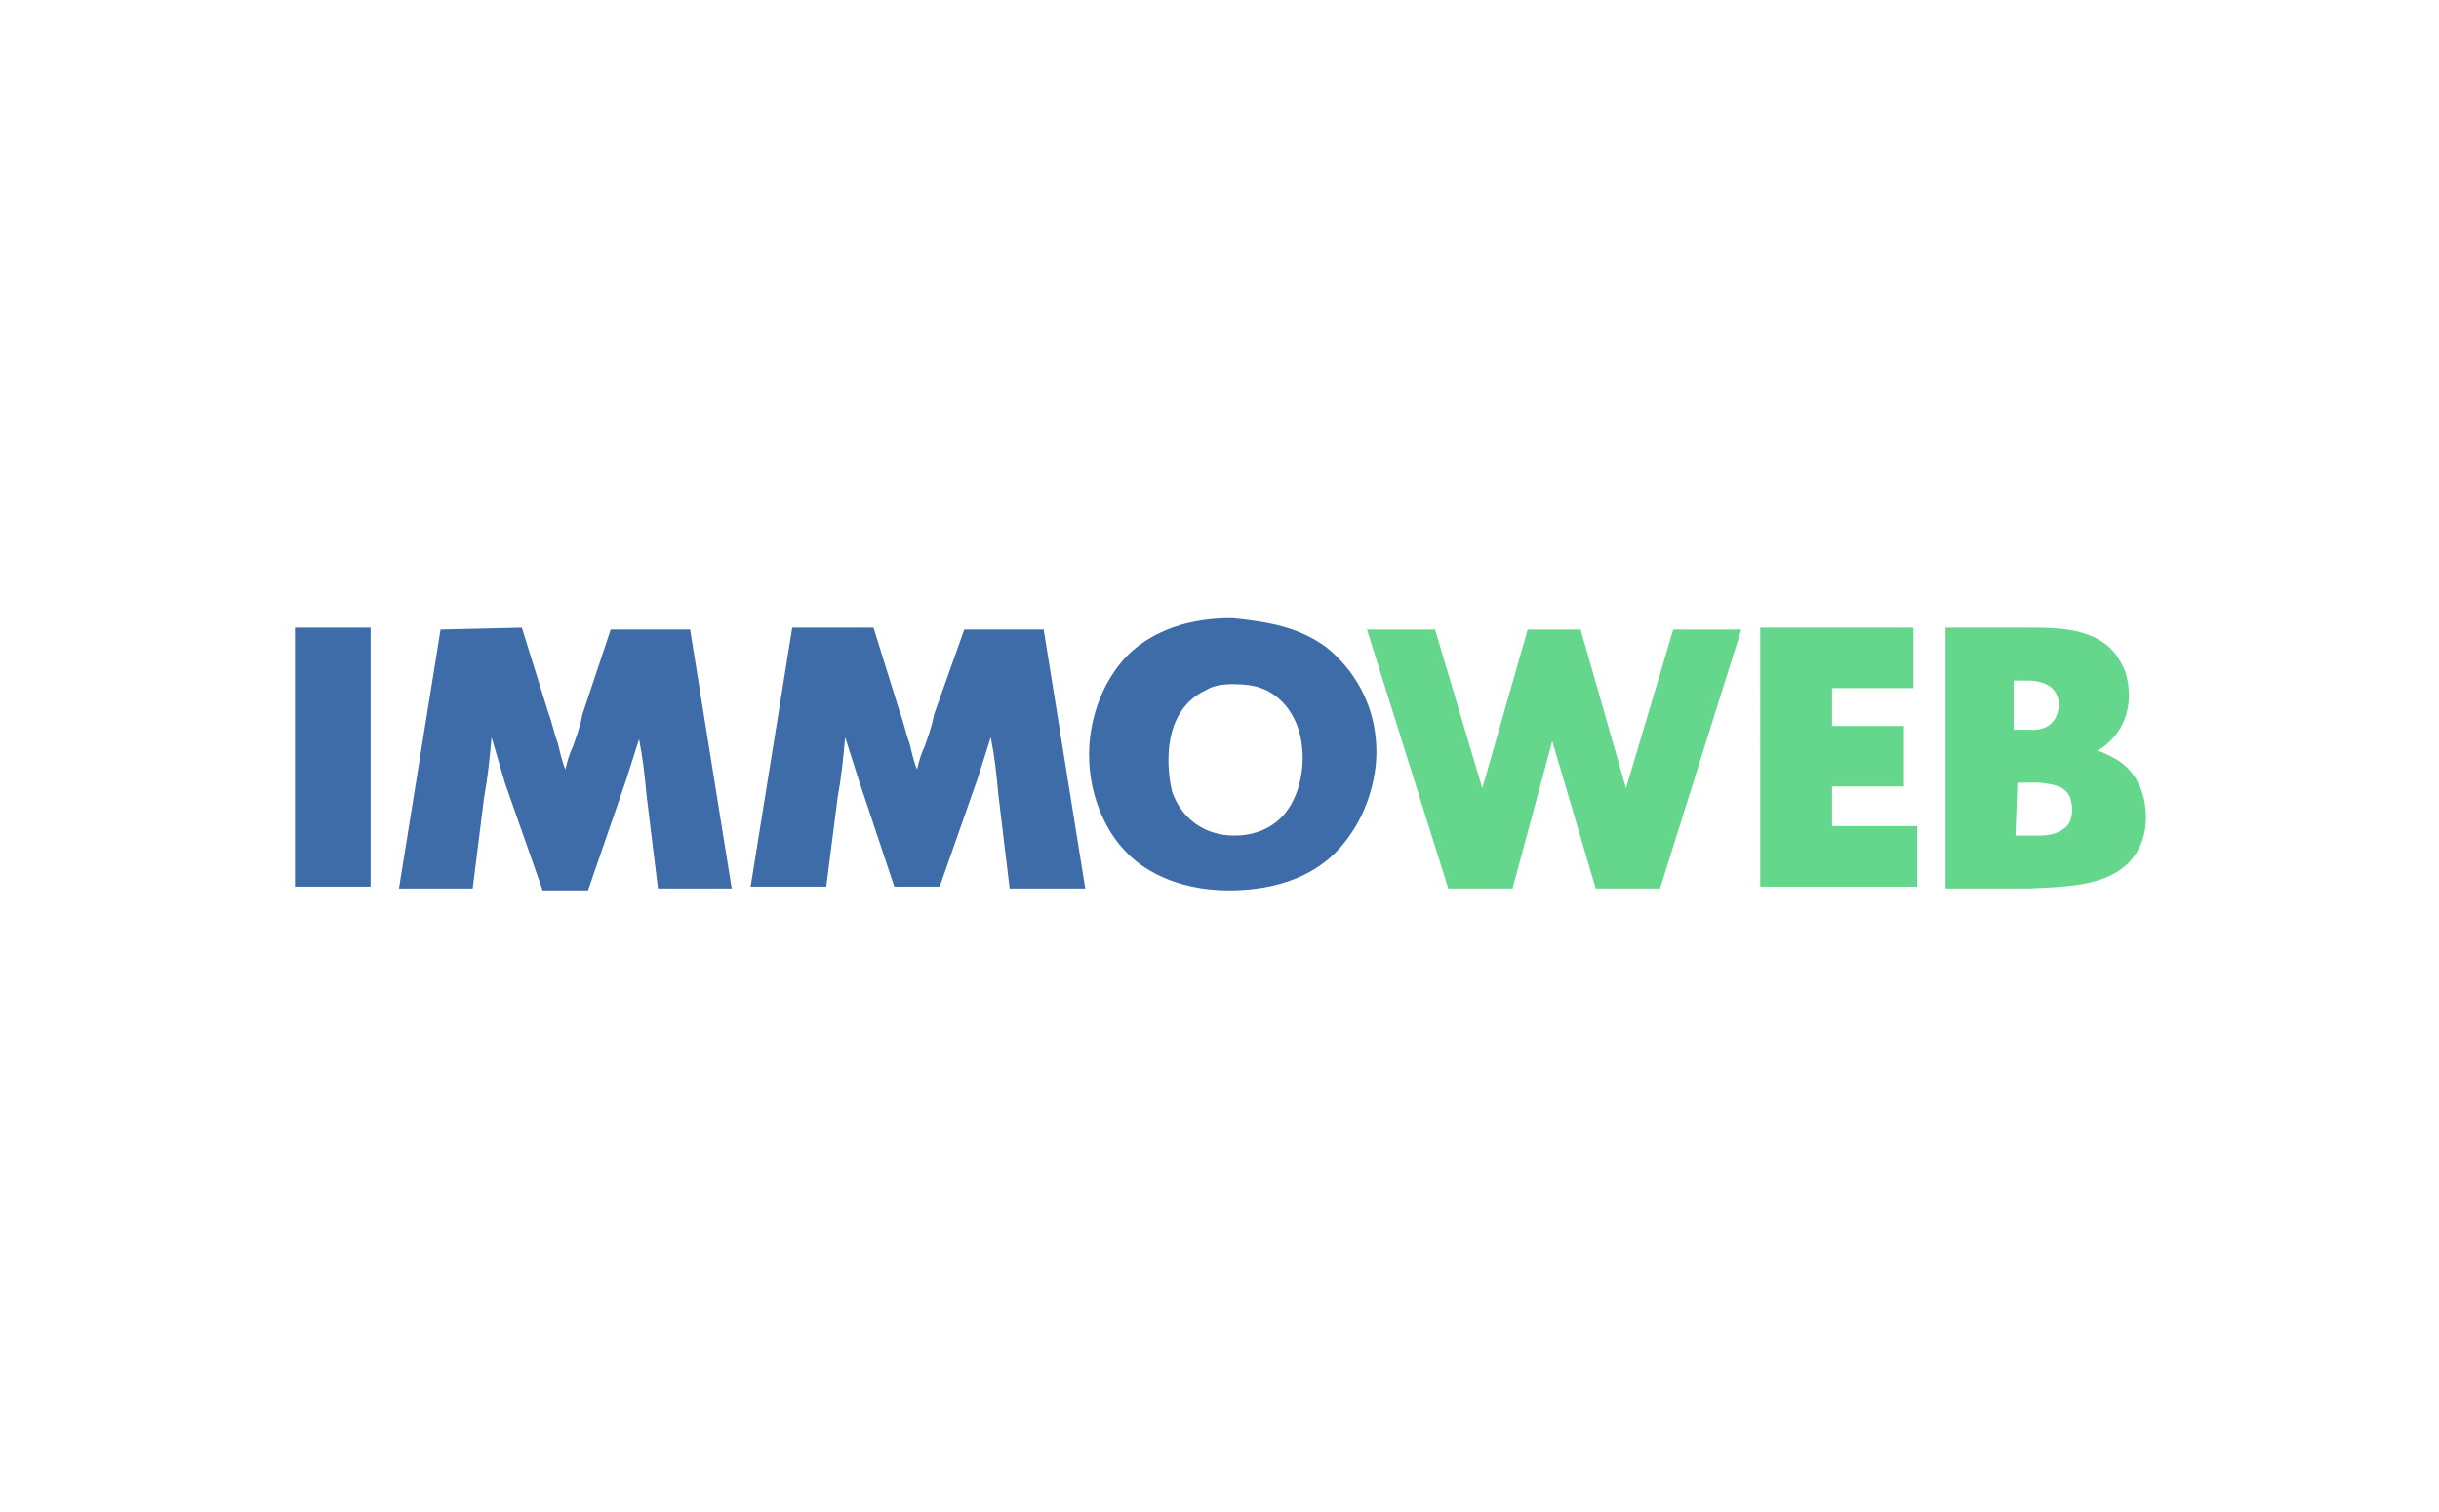
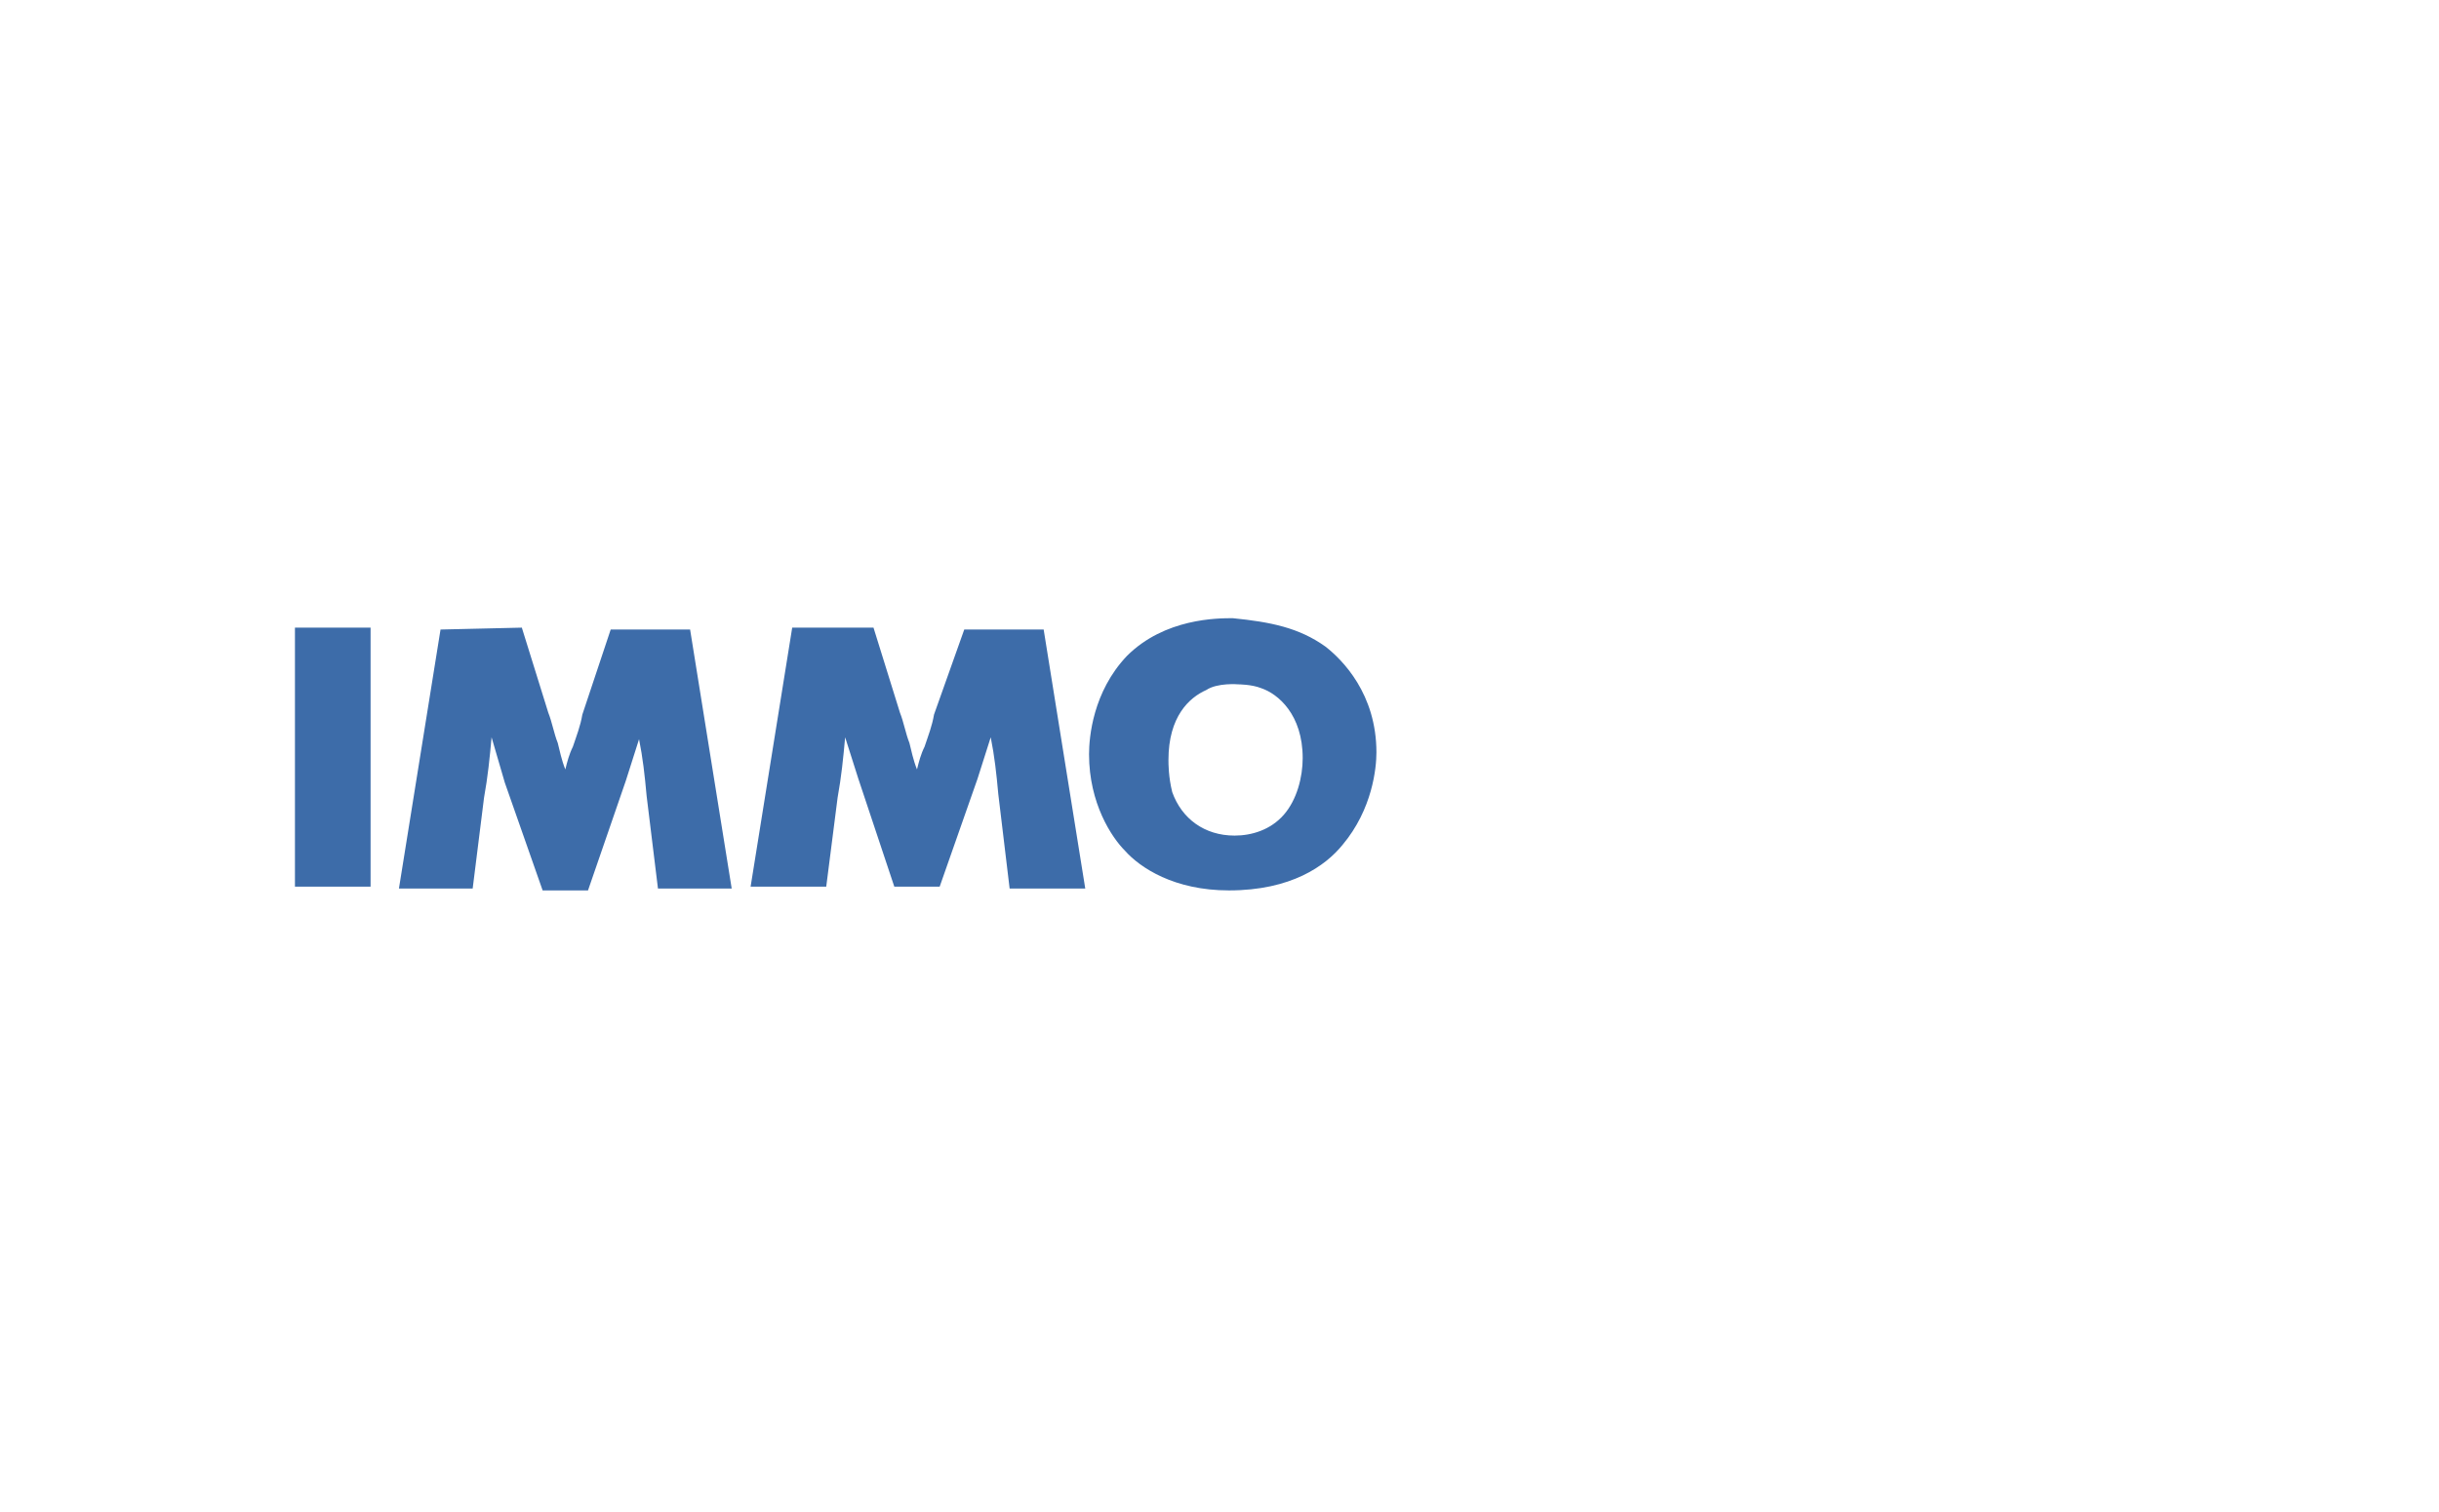
<svg xmlns="http://www.w3.org/2000/svg" version="1.1" id="Calque_1" x="0px" y="0px" viewBox="0 0 129 80" style="enable-background:new 0 0 129 80;" xml:space="preserve">
  <style type="text/css">
	.st0{fill:#3D6CA9;}
	.st1{fill:#65D78D;}
</style>
  <g>
    <path class="st0" d="M19.6,33.2v13.7h-4V33.2H19.6z M27.6,33.2l1.4,4.5c0.2,0.5,0.3,1.1,0.5,1.6c0.1,0.4,0.2,0.9,0.4,1.4   c0.1-0.4,0.2-0.8,0.4-1.2c0.2-0.6,0.4-1.1,0.5-1.7l1.5-4.5h4.2l2.2,13.7h-3.9l-0.6-4.9c-0.1-1.1-0.2-2-0.4-3l-0.7,2.2l-2,5.8h-2.4   l-2-5.7L26,39c-0.1,1.1-0.2,2.1-0.4,3.2L25,47h-3.9l2.2-13.7L27.6,33.2L27.6,33.2z M46.2,33.2l1.4,4.5c0.2,0.5,0.3,1.1,0.5,1.6   c0.1,0.4,0.2,0.9,0.4,1.4c0.1-0.4,0.2-0.8,0.4-1.2c0.2-0.6,0.4-1.1,0.5-1.7l1.6-4.5h4.2l2.2,13.7h-4L52.8,42c-0.1-1.1-0.2-2-0.4-3   l-0.7,2.2l-2,5.7h-2.4l-1.9-5.7l-0.7-2.2c-0.1,1.1-0.2,2.1-0.4,3.2l-0.6,4.7h-4l2.2-13.7H46.2L46.2,33.2z M70.1,34.2   c0.9,0.7,2.7,2.5,2.7,5.6c0,0.8-0.2,3-1.8,4.9c-0.9,1.1-2.7,2.4-6,2.4c-2.9,0-4.7-1.2-5.5-2.1c-0.7-0.7-1.9-2.5-1.9-5.1   c0-0.9,0.2-3.3,2-5.2c2-2,4.8-2,5.6-2C67.2,32.9,68.7,33.2,70.1,34.2z M63.8,36.5c-0.9,0.4-2,1.4-2,3.7c0,0.2,0,0.9,0.2,1.7   c0.5,1.4,1.7,2.3,3.3,2.3c0.9,0,1.9-0.3,2.6-1.1c0.7-0.8,1-2,1-3c0-2.3-1.3-3.4-2.2-3.7c-0.5-0.2-1.2-0.2-1.2-0.2   S64.4,36.1,63.8,36.5z" />
-     <path class="st1" d="M87.8,47h-3.4l-2.3-7.8L80,47h-3.4l-4.3-13.7h3.6l2.5,8.4l2.4-8.4h2.8l2.4,8.4l2.5-8.4h3.6L87.8,47z    M101.2,33.2v3.2h-4.3v2h3.8v3.2h-3.8v2.1h4.5v3.2h-8.3V33.2H101.2z M107.5,33.2c1.7,0,3.8,0.1,4.7,1.9c0.2,0.3,0.4,0.9,0.4,1.7   c0,0.5-0.1,1.6-1.1,2.5c-0.2,0.2-0.5,0.4-0.6,0.4c0.4,0.1,0.7,0.3,1.1,0.5c1.4,0.9,1.5,2.5,1.5,3c0,0.3,0,1.1-0.5,1.9   c-1.1,1.8-3.6,1.8-5.7,1.9h-4.4V33.2H107.5z M106.6,38.6h0.7c0.2,0,1,0.1,1.4-0.6c0.1-0.2,0.2-0.5,0.2-0.7c0-0.1,0-0.3-0.1-0.5   c-0.3-0.8-1.4-0.8-1.5-0.8h-0.8V38.6z M106.6,44.2h1.2c0.6,0,1.2-0.1,1.6-0.6c0.2-0.3,0.2-0.7,0.2-0.8c0-0.3-0.1-0.5-0.1-0.6   c-0.3-0.7-1-0.7-1.6-0.8h-1.2L106.6,44.2L106.6,44.2z" />
  </g>
</svg>